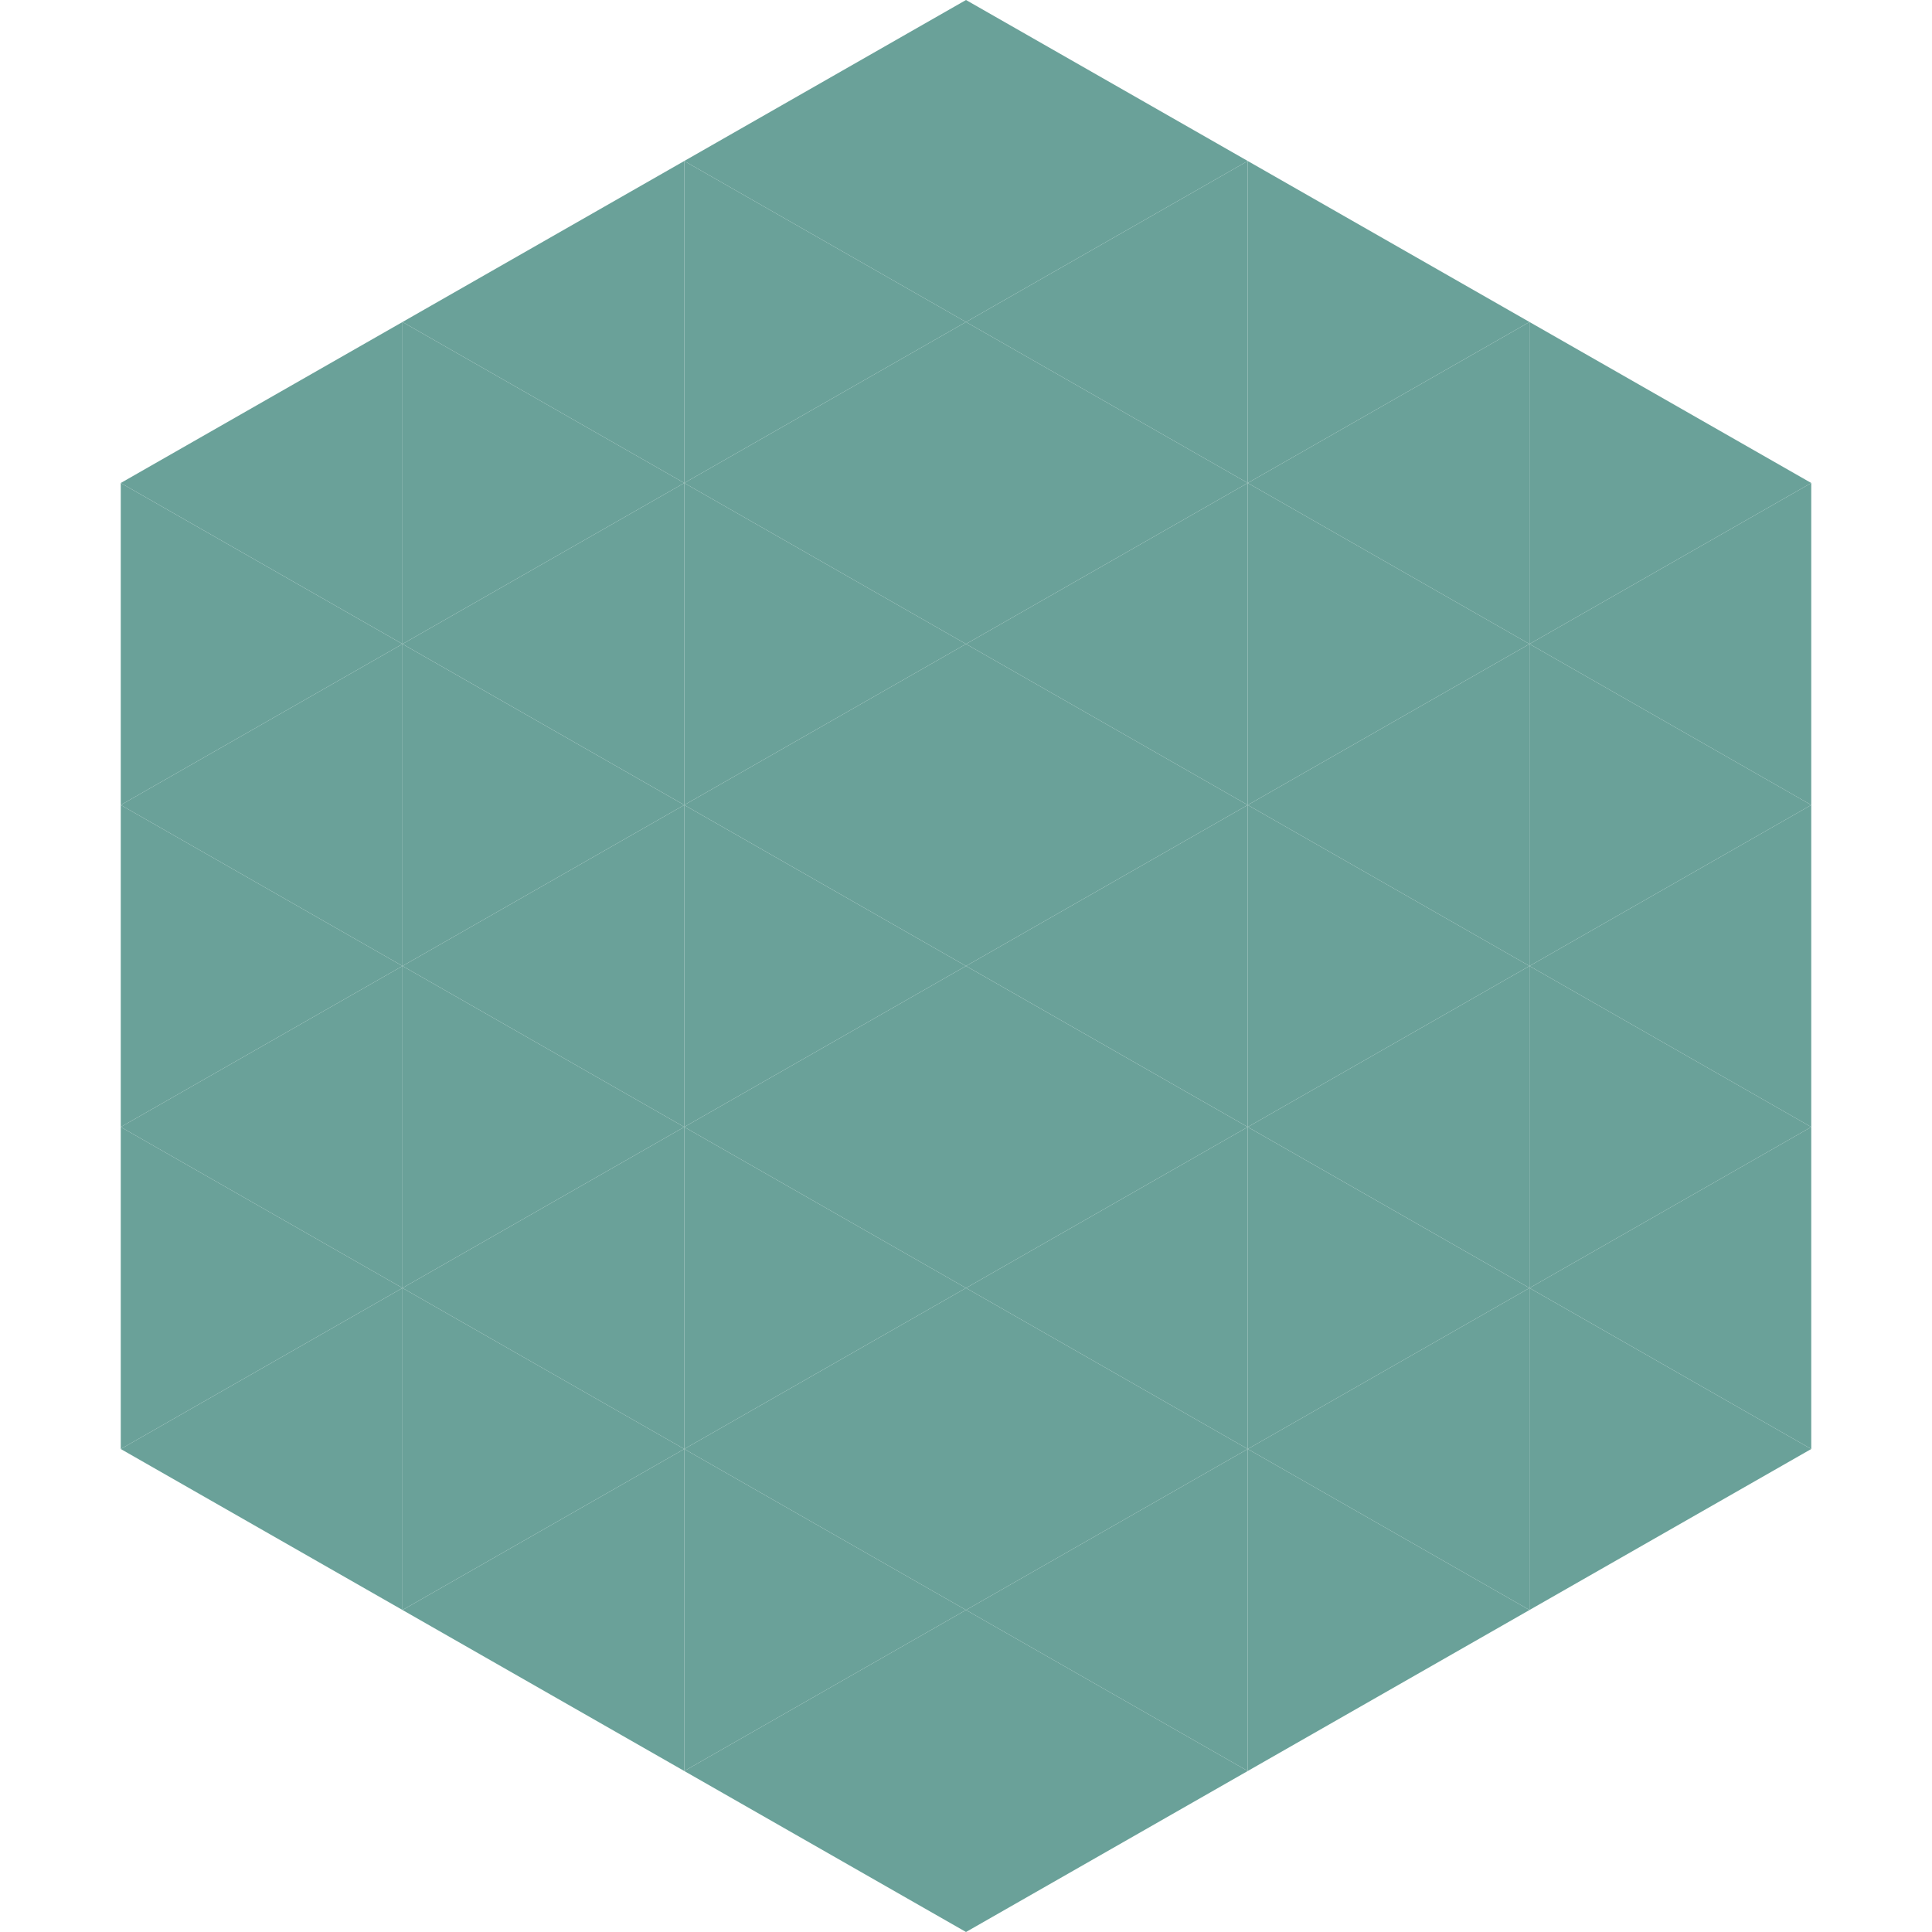
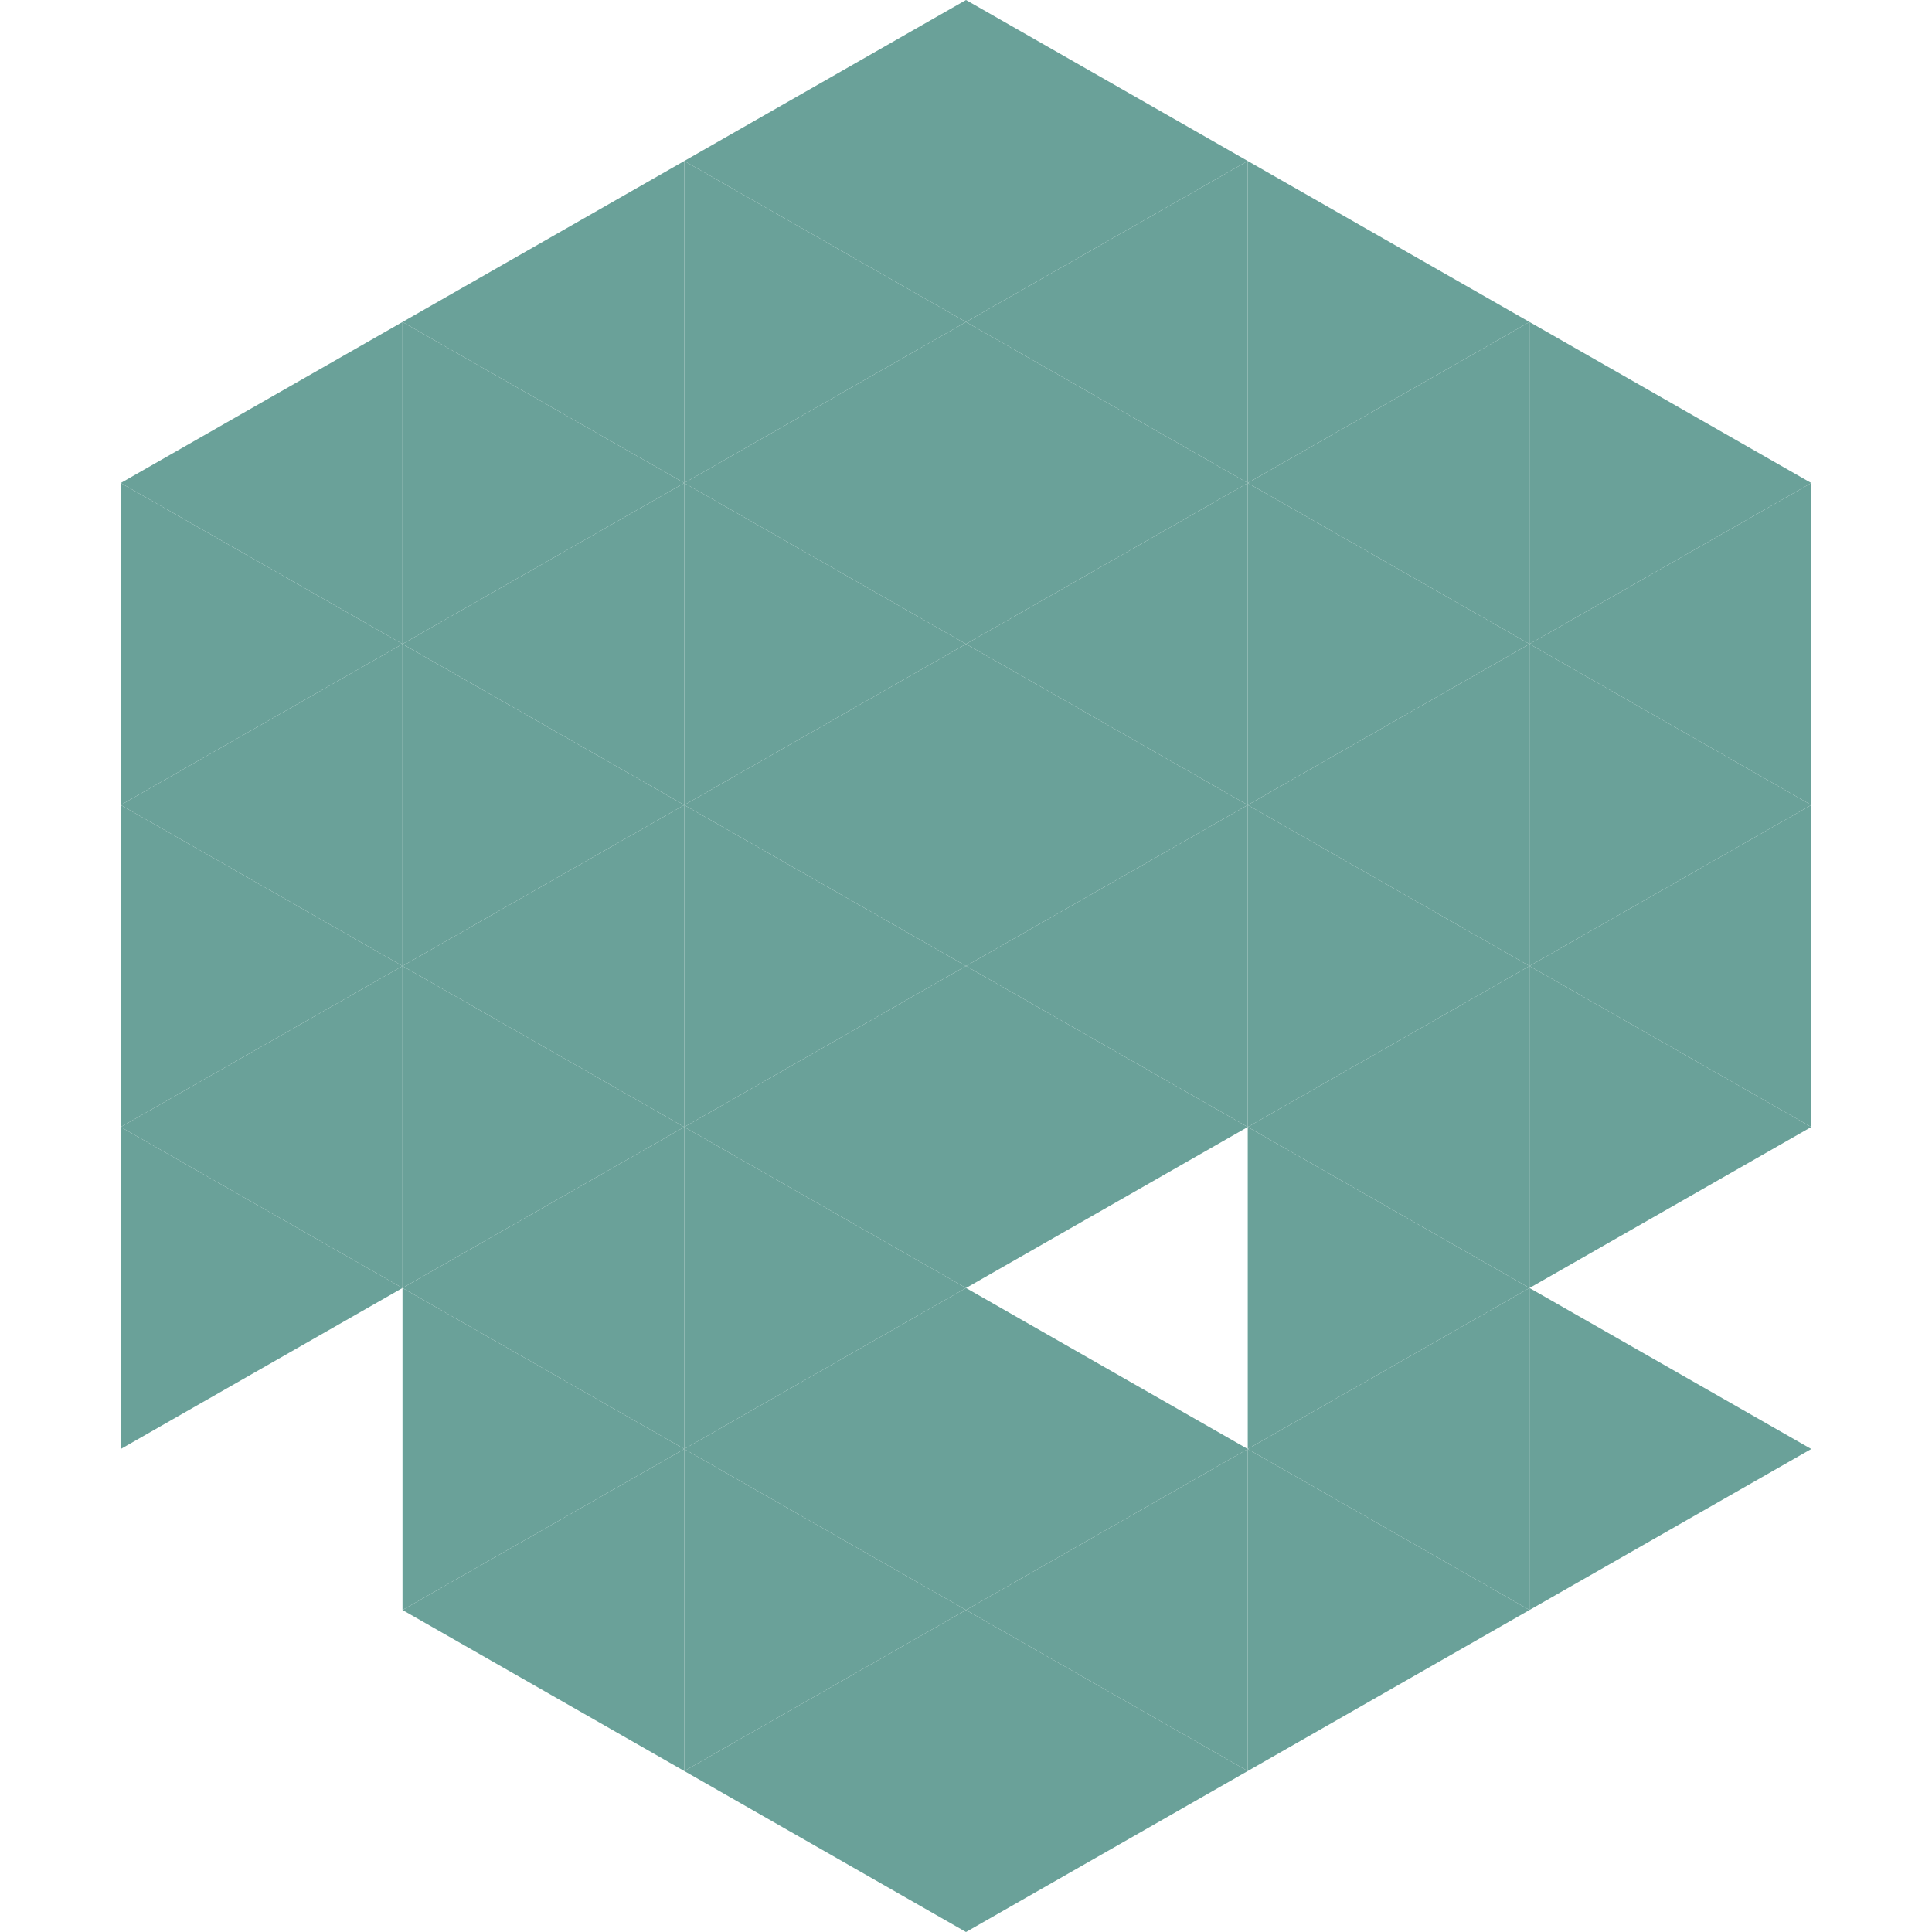
<svg xmlns="http://www.w3.org/2000/svg" width="240" height="240">
  <polygon points="50,40 15,60 50,80" style="fill:rgb(106,161,153)" />
  <polygon points="190,40 225,60 190,80" style="fill:rgb(106,161,153)" />
  <polygon points="15,60 50,80 15,100" style="fill:rgb(106,161,153)" />
  <polygon points="225,60 190,80 225,100" style="fill:rgb(106,161,153)" />
  <polygon points="50,80 15,100 50,120" style="fill:rgb(106,161,153)" />
  <polygon points="190,80 225,100 190,120" style="fill:rgb(106,161,153)" />
  <polygon points="15,100 50,120 15,140" style="fill:rgb(106,161,153)" />
  <polygon points="225,100 190,120 225,140" style="fill:rgb(106,161,153)" />
  <polygon points="50,120 15,140 50,160" style="fill:rgb(106,161,153)" />
  <polygon points="190,120 225,140 190,160" style="fill:rgb(106,161,153)" />
  <polygon points="15,140 50,160 15,180" style="fill:rgb(106,161,153)" />
-   <polygon points="225,140 190,160 225,180" style="fill:rgb(106,161,153)" />
-   <polygon points="50,160 15,180 50,200" style="fill:rgb(106,161,153)" />
  <polygon points="190,160 225,180 190,200" style="fill:rgb(106,161,153)" />
  <polygon points="15,180 50,200 15,220" style="fill:rgb(255,255,255); fill-opacity:0" />
  <polygon points="225,180 190,200 225,220" style="fill:rgb(255,255,255); fill-opacity:0" />
  <polygon points="50,0 85,20 50,40" style="fill:rgb(255,255,255); fill-opacity:0" />
  <polygon points="190,0 155,20 190,40" style="fill:rgb(255,255,255); fill-opacity:0" />
  <polygon points="85,20 50,40 85,60" style="fill:rgb(106,161,153)" />
  <polygon points="155,20 190,40 155,60" style="fill:rgb(106,161,153)" />
  <polygon points="50,40 85,60 50,80" style="fill:rgb(106,161,153)" />
  <polygon points="190,40 155,60 190,80" style="fill:rgb(106,161,153)" />
  <polygon points="85,60 50,80 85,100" style="fill:rgb(106,161,153)" />
  <polygon points="155,60 190,80 155,100" style="fill:rgb(106,161,153)" />
  <polygon points="50,80 85,100 50,120" style="fill:rgb(106,161,153)" />
  <polygon points="190,80 155,100 190,120" style="fill:rgb(106,161,153)" />
  <polygon points="85,100 50,120 85,140" style="fill:rgb(106,161,153)" />
  <polygon points="155,100 190,120 155,140" style="fill:rgb(106,161,153)" />
  <polygon points="50,120 85,140 50,160" style="fill:rgb(106,161,153)" />
  <polygon points="190,120 155,140 190,160" style="fill:rgb(106,161,153)" />
  <polygon points="85,140 50,160 85,180" style="fill:rgb(106,161,153)" />
  <polygon points="155,140 190,160 155,180" style="fill:rgb(106,161,153)" />
  <polygon points="50,160 85,180 50,200" style="fill:rgb(106,161,153)" />
  <polygon points="190,160 155,180 190,200" style="fill:rgb(106,161,153)" />
  <polygon points="85,180 50,200 85,220" style="fill:rgb(106,161,153)" />
  <polygon points="155,180 190,200 155,220" style="fill:rgb(106,161,153)" />
  <polygon points="120,0 85,20 120,40" style="fill:rgb(106,161,153)" />
  <polygon points="120,0 155,20 120,40" style="fill:rgb(106,161,153)" />
  <polygon points="85,20 120,40 85,60" style="fill:rgb(106,161,153)" />
  <polygon points="155,20 120,40 155,60" style="fill:rgb(106,161,153)" />
  <polygon points="120,40 85,60 120,80" style="fill:rgb(106,161,153)" />
  <polygon points="120,40 155,60 120,80" style="fill:rgb(106,161,153)" />
  <polygon points="85,60 120,80 85,100" style="fill:rgb(106,161,153)" />
  <polygon points="155,60 120,80 155,100" style="fill:rgb(106,161,153)" />
  <polygon points="120,80 85,100 120,120" style="fill:rgb(106,161,153)" />
  <polygon points="120,80 155,100 120,120" style="fill:rgb(106,161,153)" />
  <polygon points="85,100 120,120 85,140" style="fill:rgb(106,161,153)" />
  <polygon points="155,100 120,120 155,140" style="fill:rgb(106,161,153)" />
  <polygon points="120,120 85,140 120,160" style="fill:rgb(106,161,153)" />
  <polygon points="120,120 155,140 120,160" style="fill:rgb(106,161,153)" />
  <polygon points="85,140 120,160 85,180" style="fill:rgb(106,161,153)" />
-   <polygon points="155,140 120,160 155,180" style="fill:rgb(106,161,153)" />
  <polygon points="120,160 85,180 120,200" style="fill:rgb(106,161,153)" />
  <polygon points="120,160 155,180 120,200" style="fill:rgb(106,161,153)" />
  <polygon points="85,180 120,200 85,220" style="fill:rgb(106,161,153)" />
  <polygon points="155,180 120,200 155,220" style="fill:rgb(106,161,153)" />
  <polygon points="120,200 85,220 120,240" style="fill:rgb(106,161,153)" />
  <polygon points="120,200 155,220 120,240" style="fill:rgb(106,161,153)" />
  <polygon points="85,220 120,240 85,260" style="fill:rgb(255,255,255); fill-opacity:0" />
  <polygon points="155,220 120,240 155,260" style="fill:rgb(255,255,255); fill-opacity:0" />
</svg>